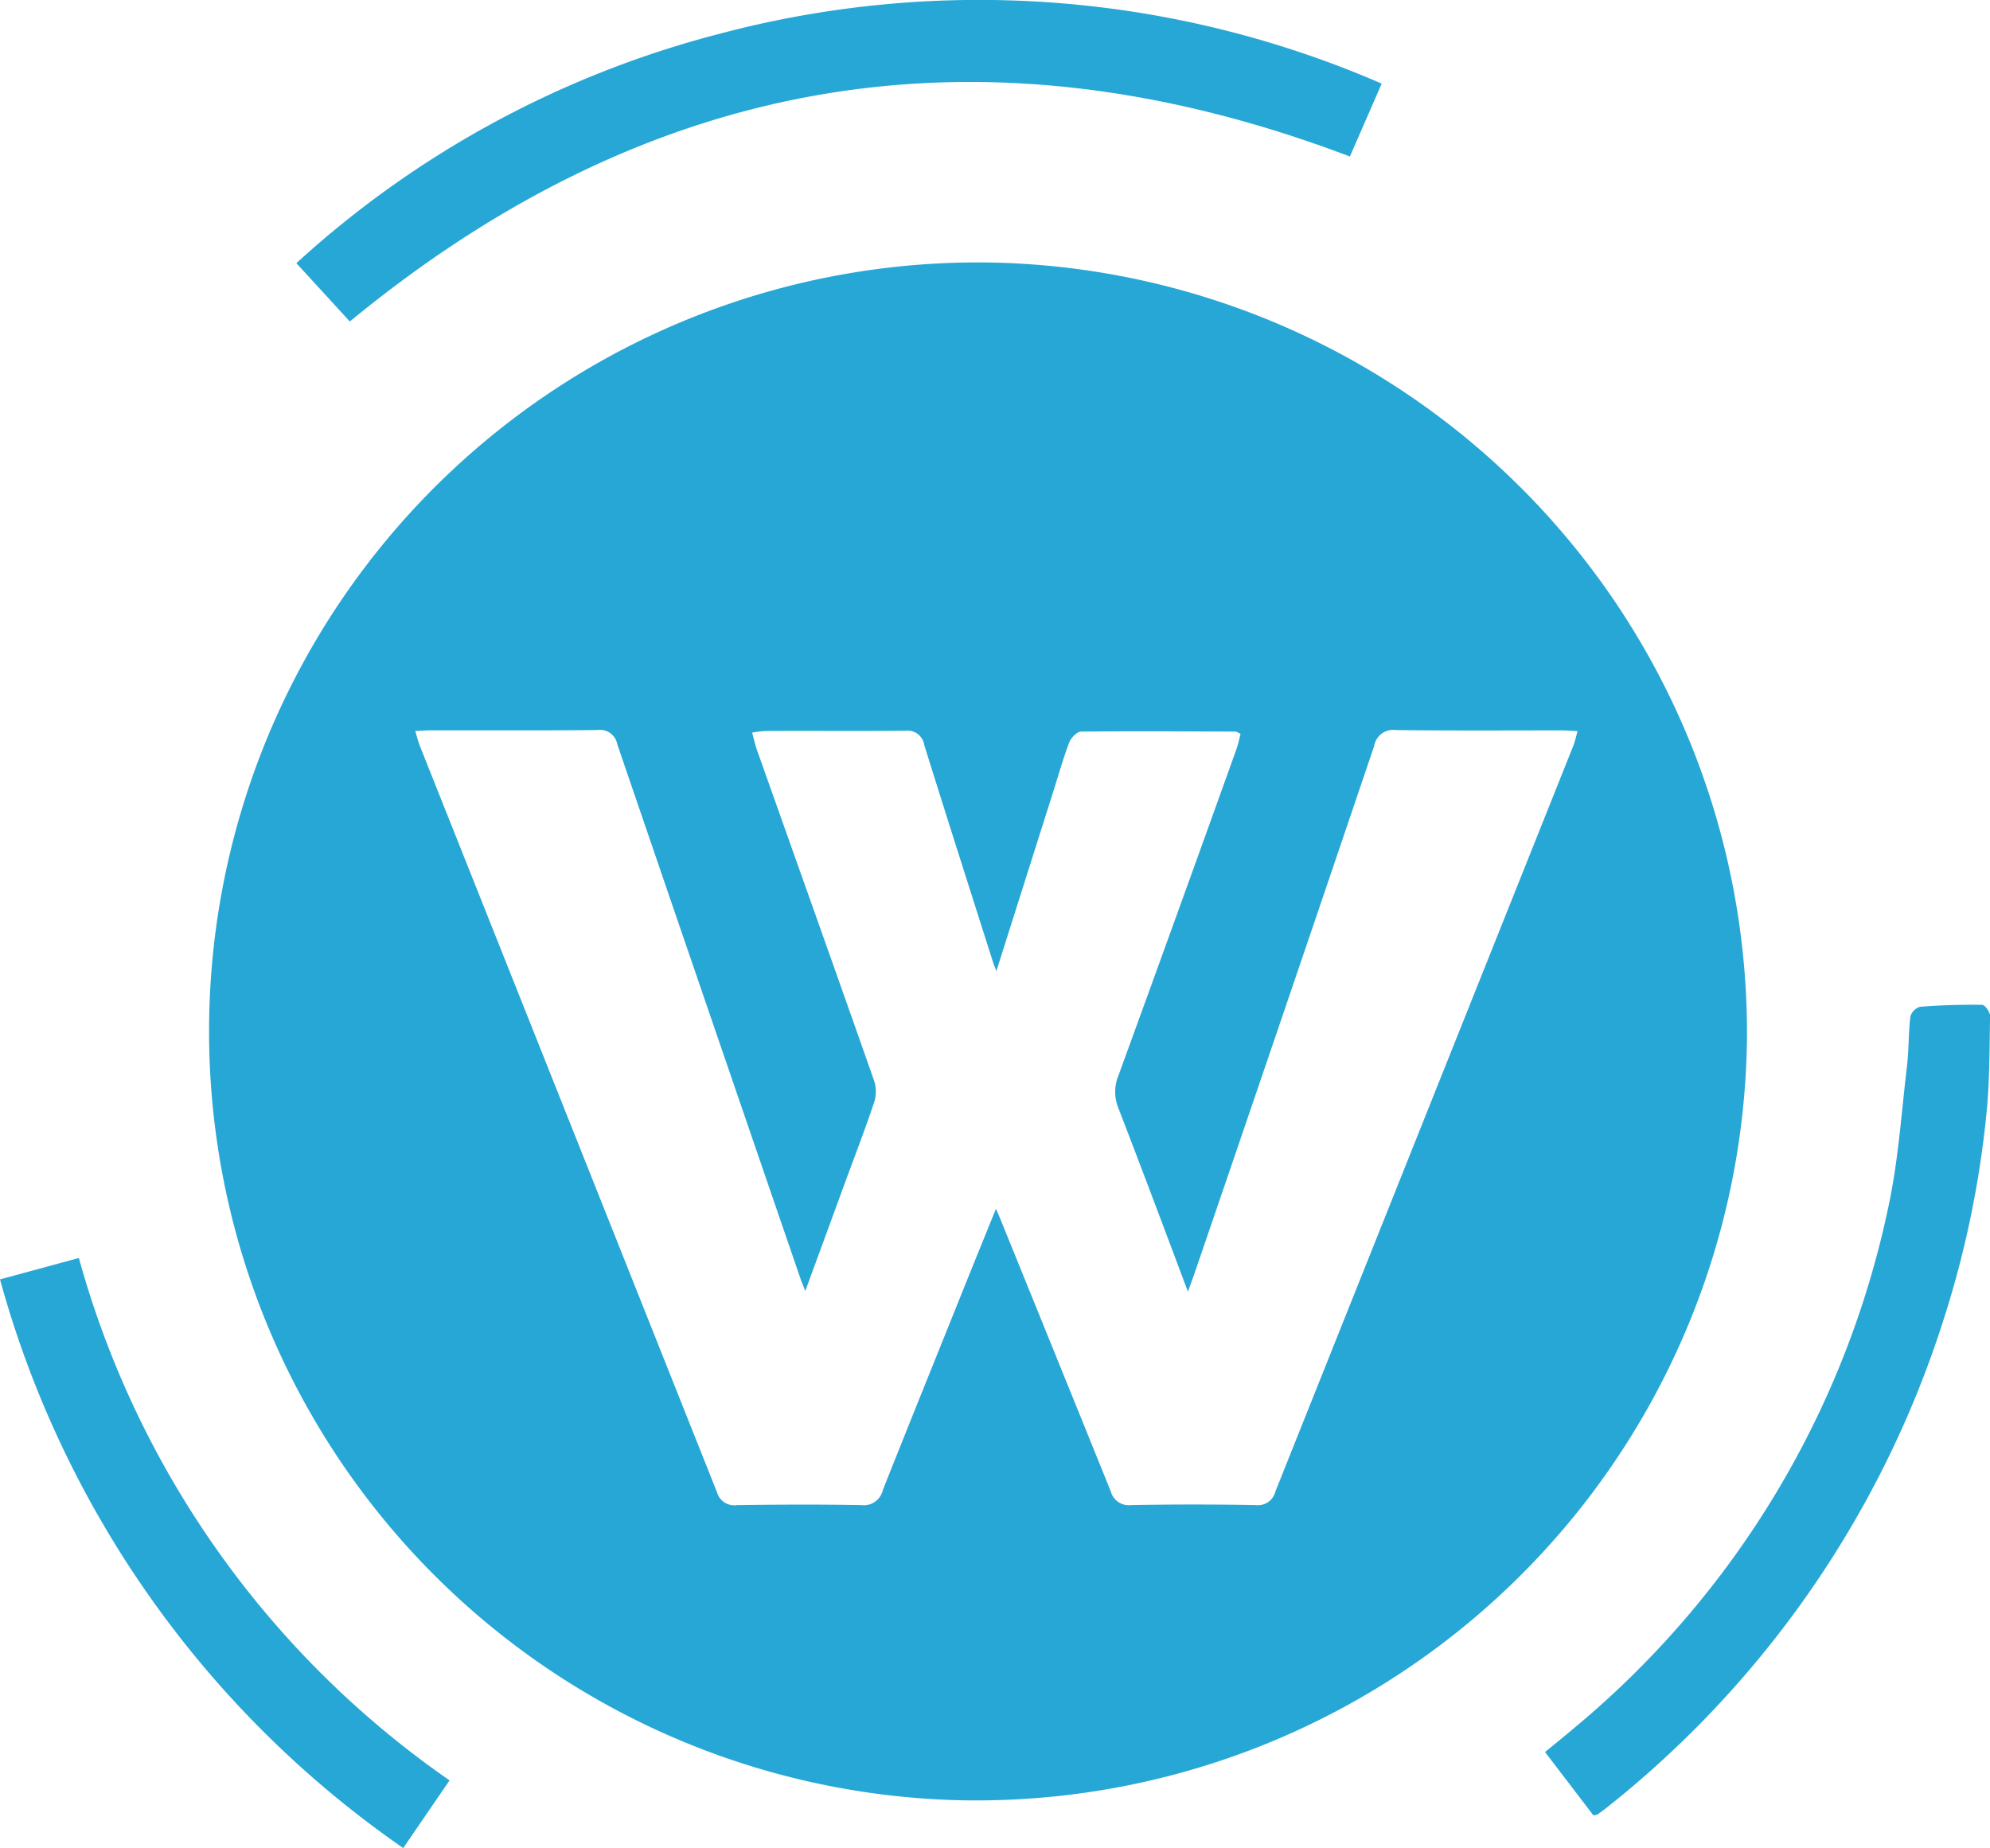
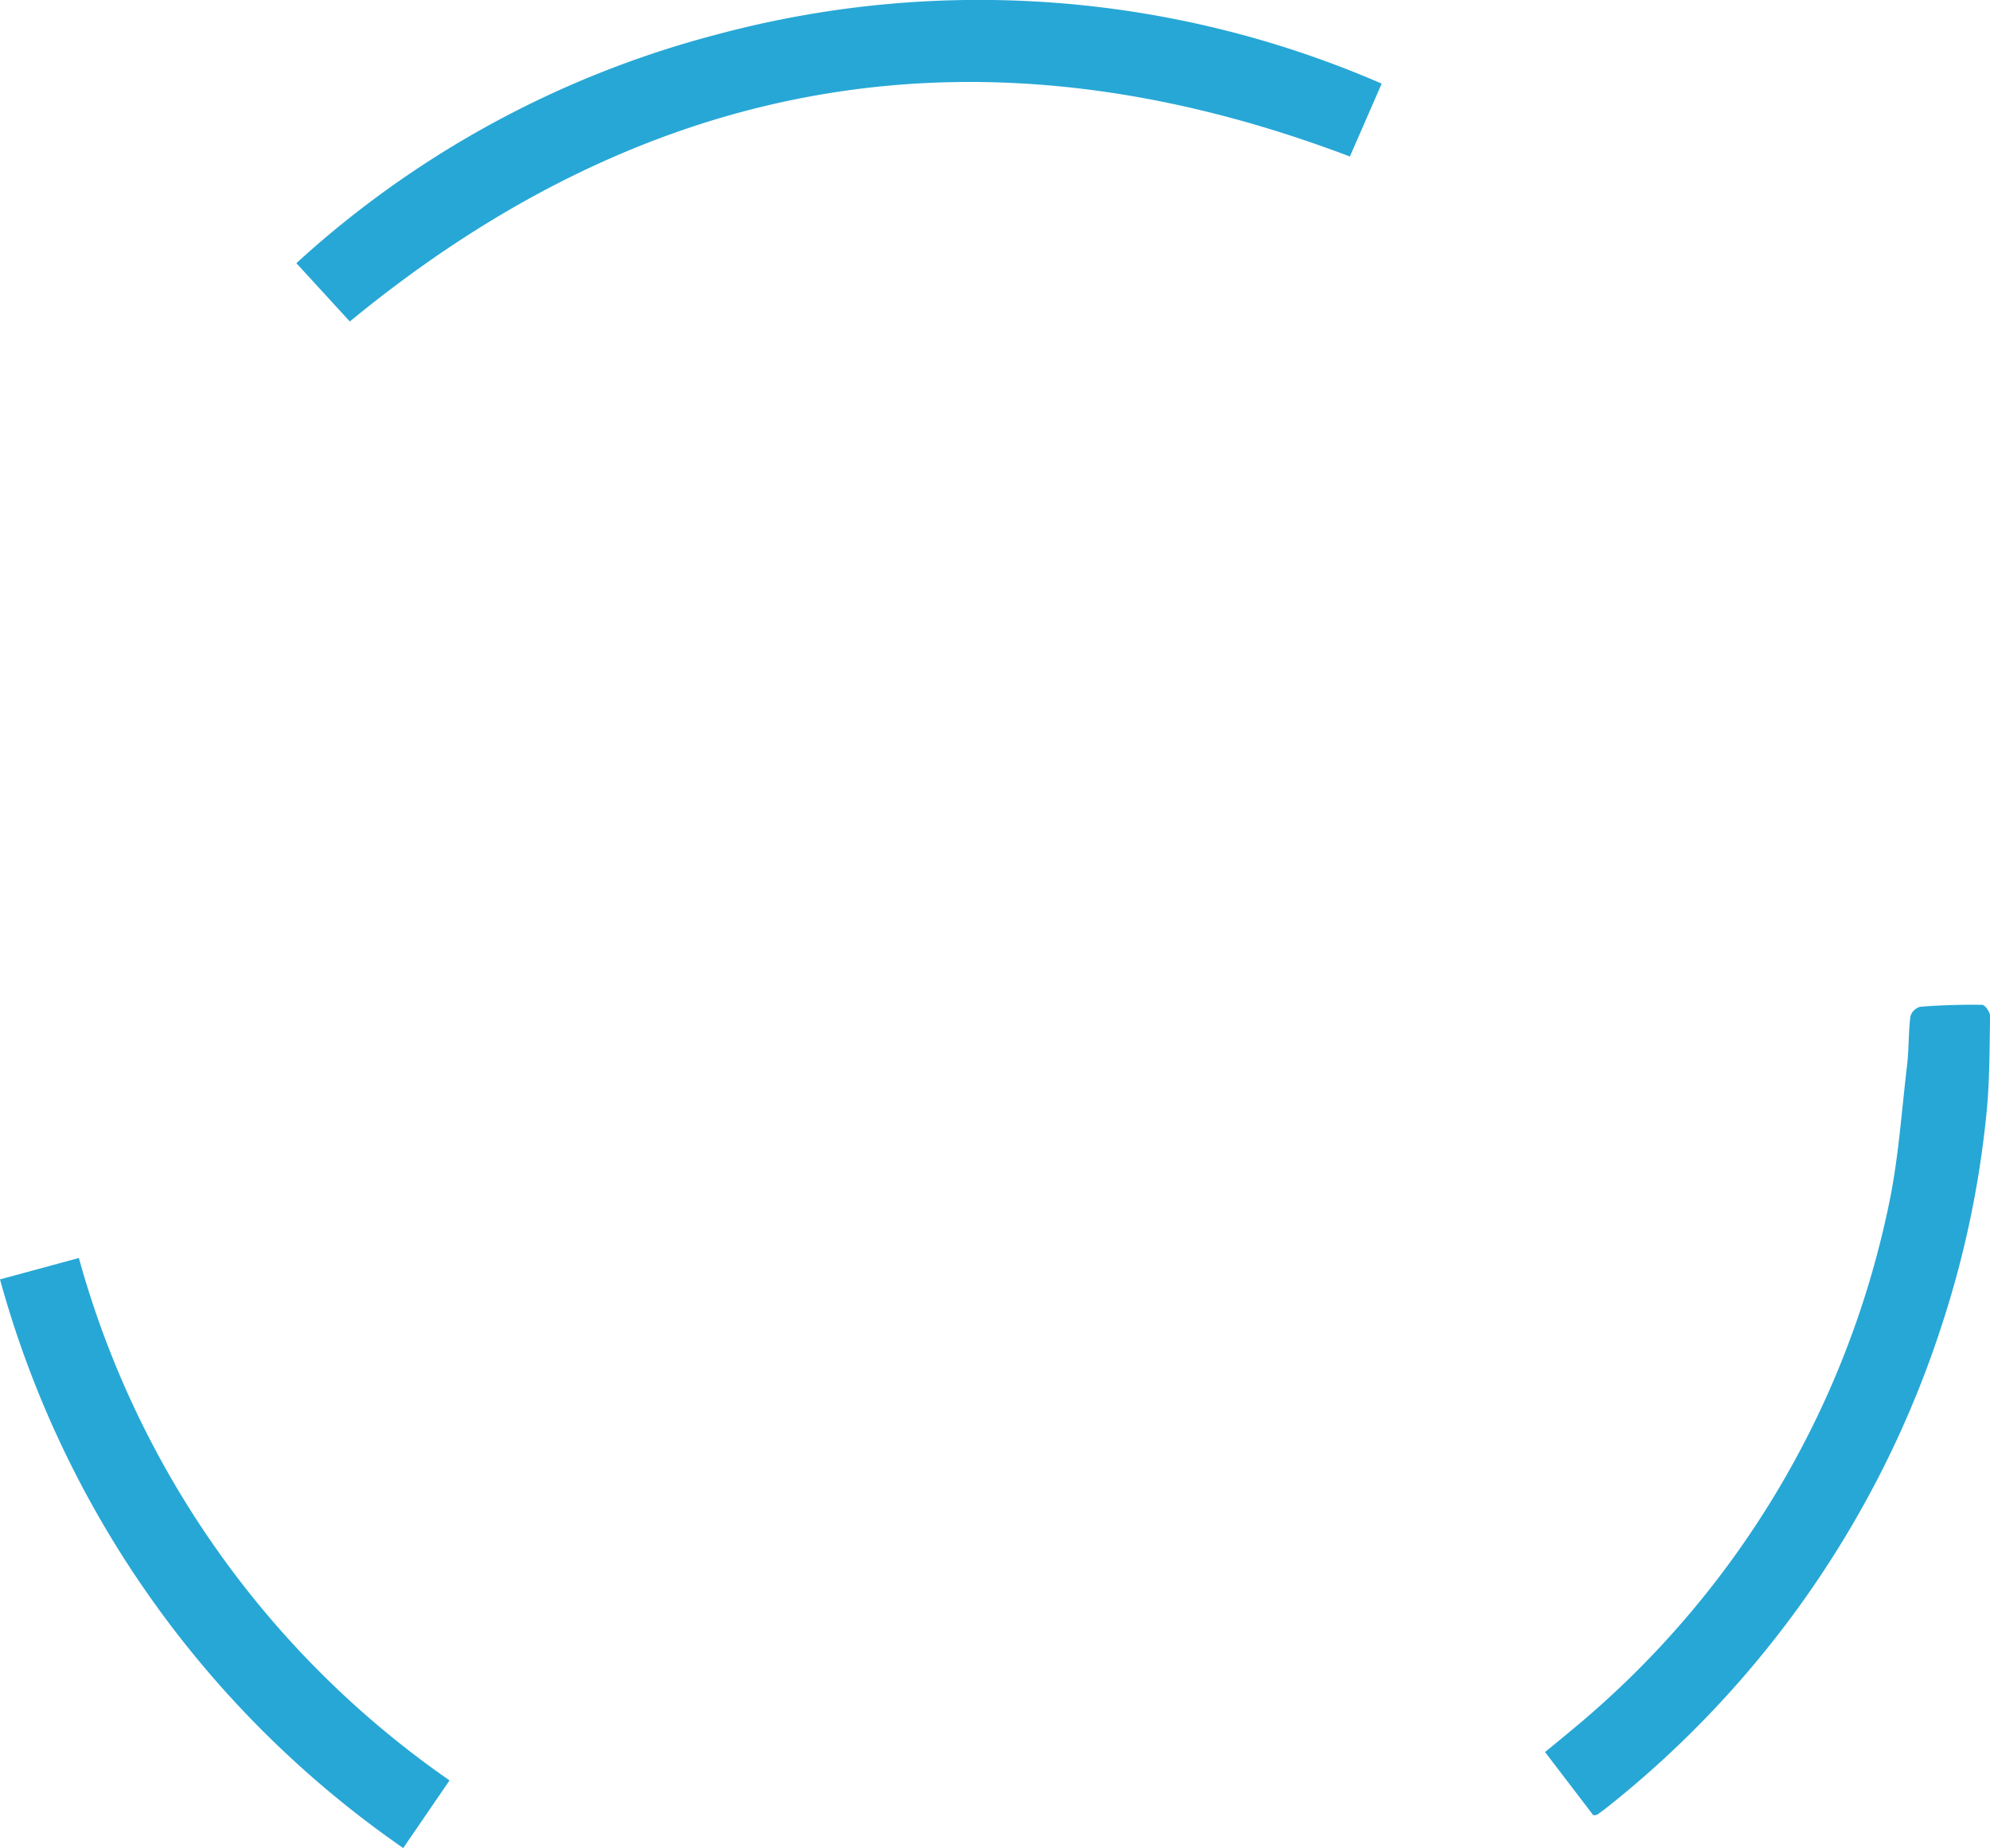
<svg xmlns="http://www.w3.org/2000/svg" width="58.813" height="54.627" viewBox="0 0 58.813 54.627">
  <g id="webnoo-logo" transform="translate(4383 19403)">
-     <path id="Path_214162" data-name="Path 214162" d="M-1944.826,2020.9a22.725,22.725,0,0,1,23.033-22.709,22.776,22.776,0,0,1,22.418,22.96,22.779,22.779,0,0,1-23.382,22.492A22.733,22.733,0,0,1-1944.826,2020.9Zm17.621,7.693c-.075-.191-.108-.267-.135-.344q-2.716-7.906-5.421-15.815a.52.52,0,0,0-.592-.423c-1.644.017-3.288.007-4.932.009-.132,0-.264.012-.447.021.058.19.089.323.139.448q4.39,11.025,8.778,22.052a.53.53,0,0,0,.591.381c1.226-.017,2.452-.023,3.678,0a.575.575,0,0,0,.632-.444c.826-2.081,1.667-4.156,2.5-6.233.271-.673.545-1.344.844-2.083.062.145.091.207.116.27q1.641,4.039,3.276,8.08a.554.554,0,0,0,.614.409q1.838-.033,3.678,0a.527.527,0,0,0,.574-.4q4.4-11.017,8.8-22.032c.053-.132.082-.274.133-.447-.2-.009-.339-.02-.476-.02-1.63,0-3.26.011-4.891-.01a.569.569,0,0,0-.646.468q-2.633,7.778-5.295,15.547c-.059.172-.123.343-.21.585-.7-1.867-1.37-3.651-2.055-5.426a1.264,1.264,0,0,1,0-.957q1.756-4.819,3.487-9.647c.054-.15.085-.308.125-.46-.082-.035-.119-.065-.157-.065-1.518-.006-3.037-.016-4.555,0-.122,0-.3.184-.352.32-.179.466-.313.949-.464,1.426l-1.69,5.334c-.045-.119-.072-.181-.093-.245-.682-2.145-1.368-4.288-2.038-6.436a.5.5,0,0,0-.555-.425c-1.379.014-2.759,0-4.138.008a3.439,3.439,0,0,0-.394.049c.057.207.09.368.145.52,1.156,3.261,2.319,6.52,3.465,9.785a1.043,1.043,0,0,1-.007.632c-.275.816-.585,1.621-.882,2.43Z" transform="translate(-2431.995 -21393.432)" fill="#27a7d6" />
    <path id="Path_214168" data-name="Path 214168" d="M-1881.867,1907.9l-.94,2.154c-10.807-4.1-20.618-2.479-29.556,4.877l-1.58-1.724a29.432,29.432,0,0,1,12.475-6.772A29.862,29.862,0,0,1-1881.867,1907.9Z" transform="translate(-2460.298 -21308.428)" fill="#27a7d6" />
-     <path id="Path_214169" data-name="Path 214169" d="M-1471.149,2284.6l-1.427-1.87c.313-.258.613-.5.906-.748a27.3,27.3,0,0,0,9.235-15.342c.3-1.376.39-2.8.557-4.2.057-.482.04-.973.1-1.455a.42.42,0,0,1,.288-.285c.609-.047,1.221-.066,1.832-.057.083,0,.236.215.234.329-.017.973-.01,1.951-.11,2.917a29.369,29.369,0,0,1-1.317,6.223,29.974,29.974,0,0,1-9.91,14.267c-.087.069-.178.133-.27.2A.49.49,0,0,1-1471.149,2284.6Z" transform="translate(-2864.761 -21633.941)" fill="#27a7d6" />
+     <path id="Path_214169" data-name="Path 214169" d="M-1471.149,2284.6l-1.427-1.87c.313-.258.613-.5.906-.748a27.3,27.3,0,0,0,9.235-15.342c.3-1.376.39-2.8.557-4.2.057-.482.04-.973.1-1.455a.42.42,0,0,1,.288-.285c.609-.047,1.221-.066,1.832-.057.083,0,.236.215.234.329-.017.973-.01,1.951-.11,2.917a29.369,29.369,0,0,1-1.317,6.223,29.974,29.974,0,0,1-9.91,14.267c-.087.069-.178.133-.27.2A.49.49,0,0,1-1471.149,2284.6" transform="translate(-2864.761 -21633.941)" fill="#27a7d6" />
    <path id="Path_214170" data-name="Path 214170" d="M-2005.432,2365.586l-1.369,2a30.145,30.145,0,0,1-11.917-16.809l2.331-.633A27.774,27.774,0,0,0-2005.432,2365.586Z" transform="translate(-2364.282 -21715.959)" fill="#27a7d6" />
  </g>
</svg>